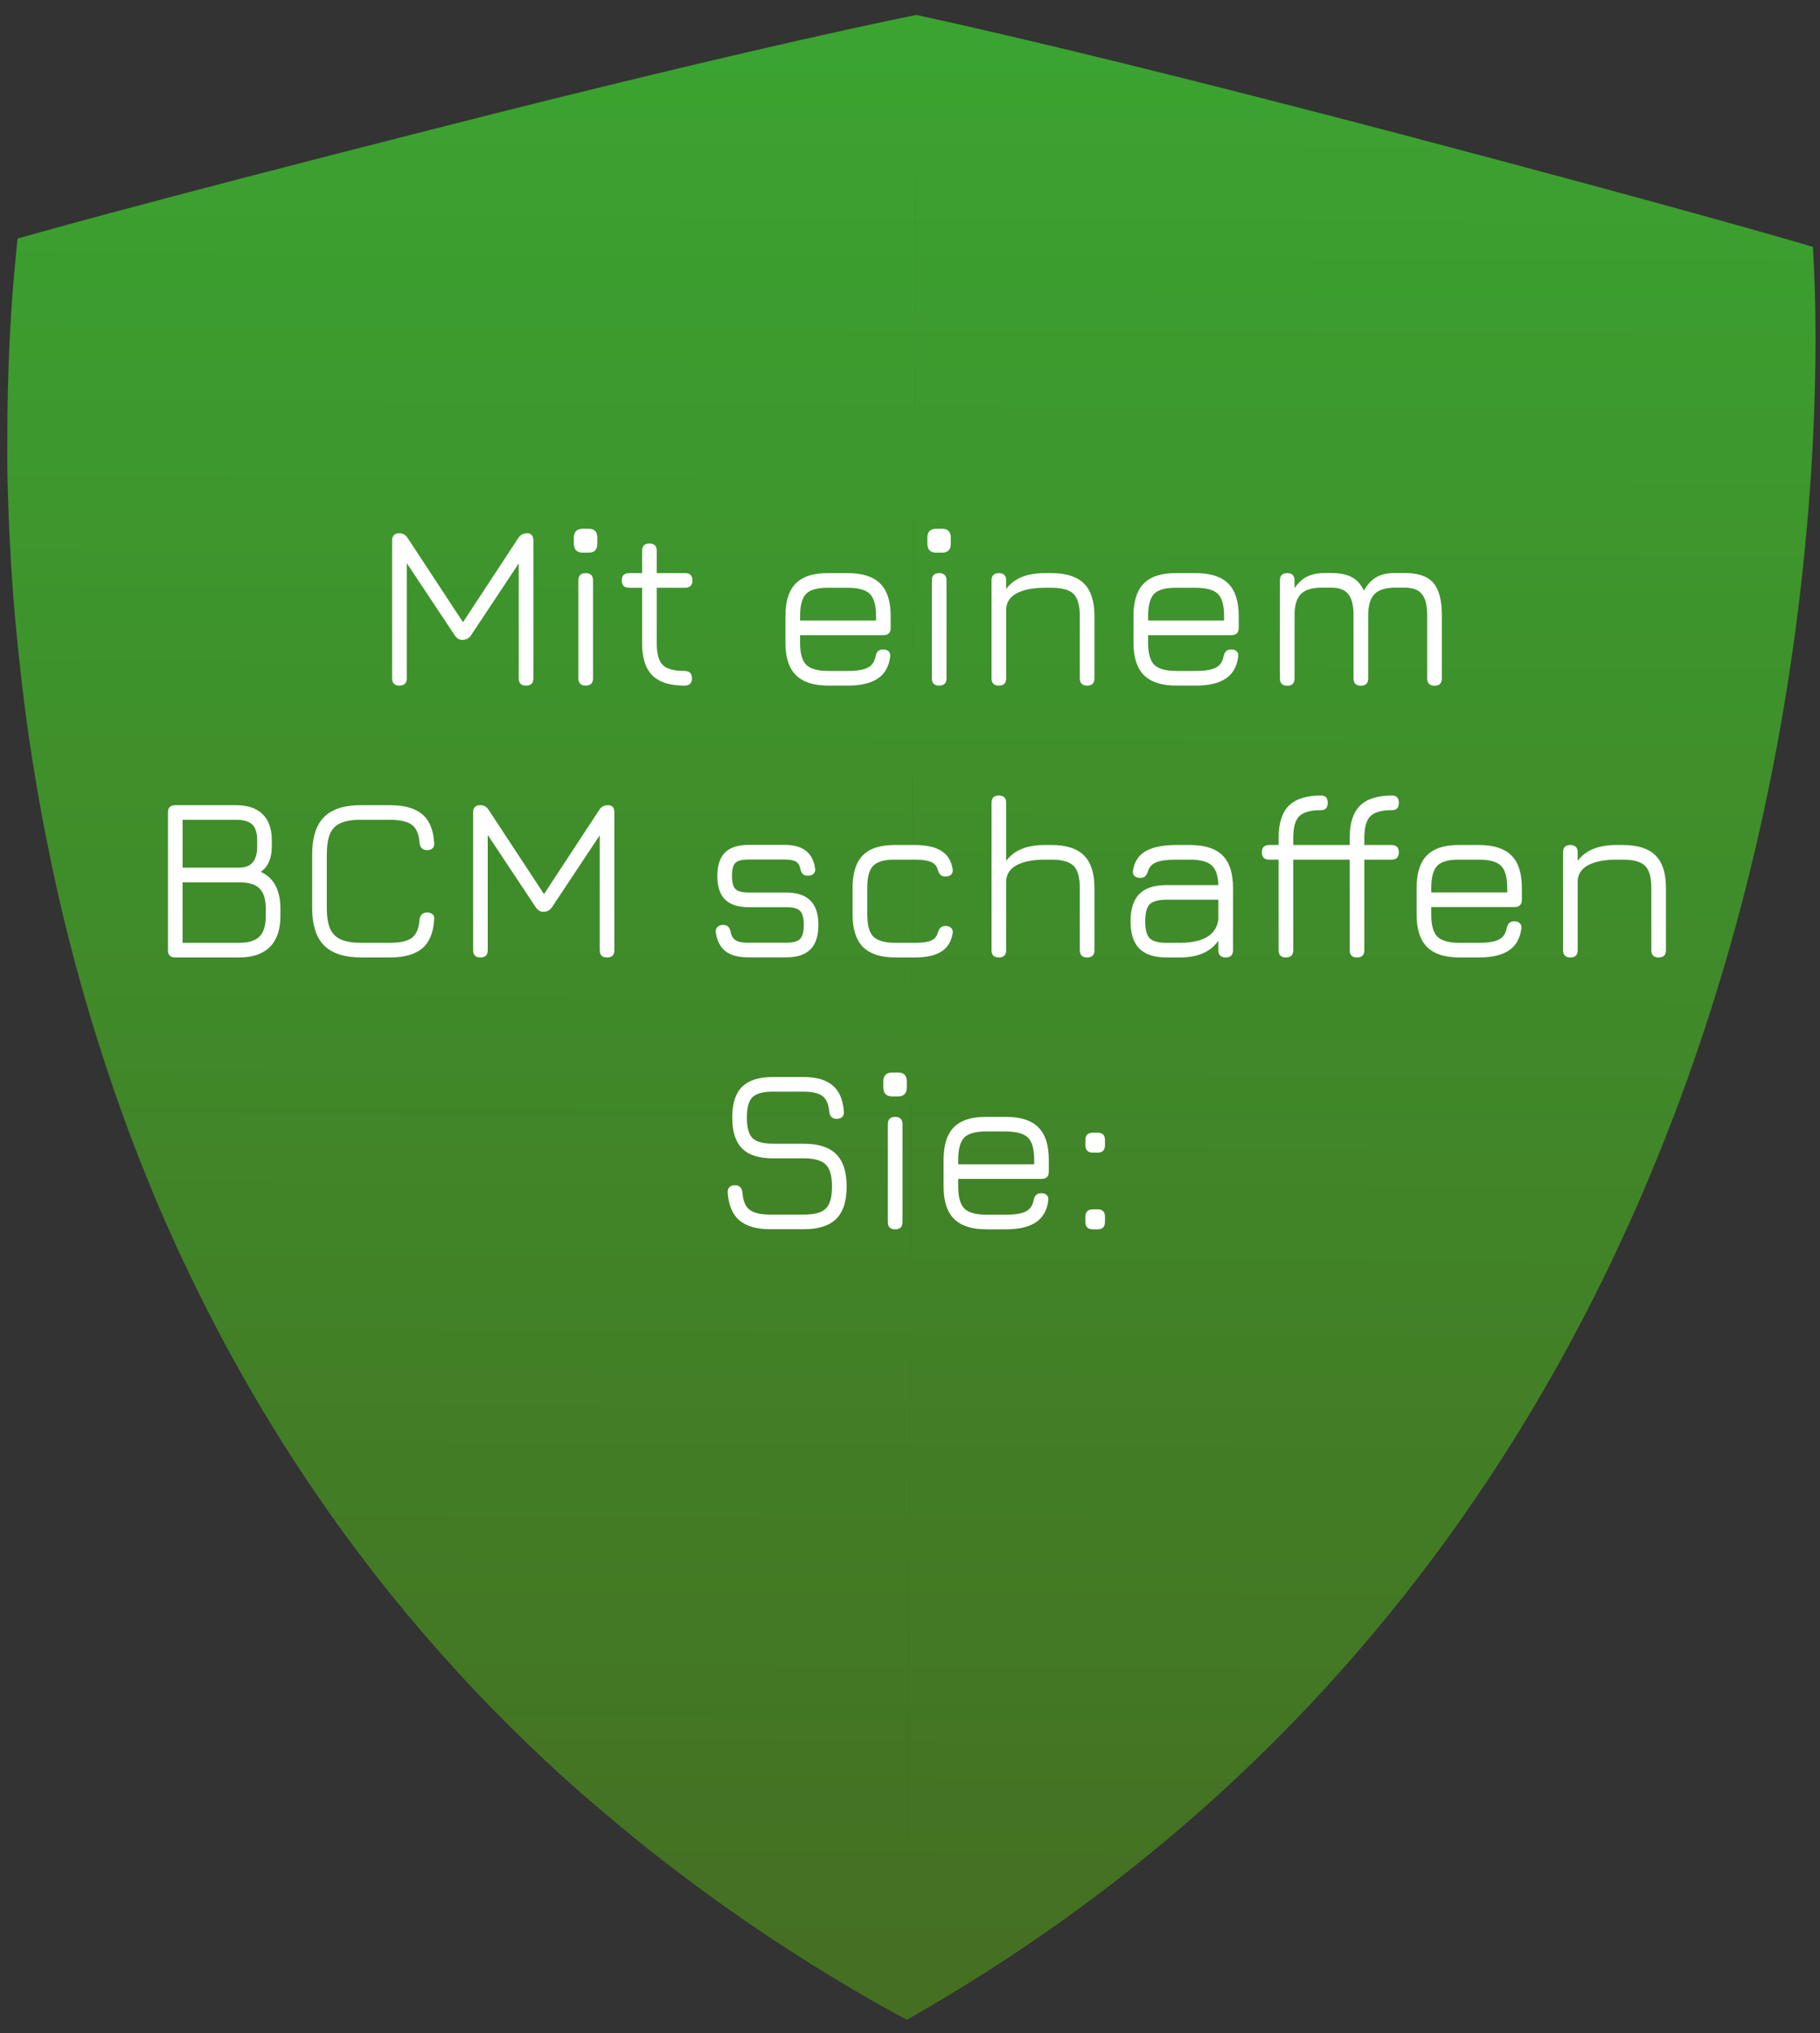
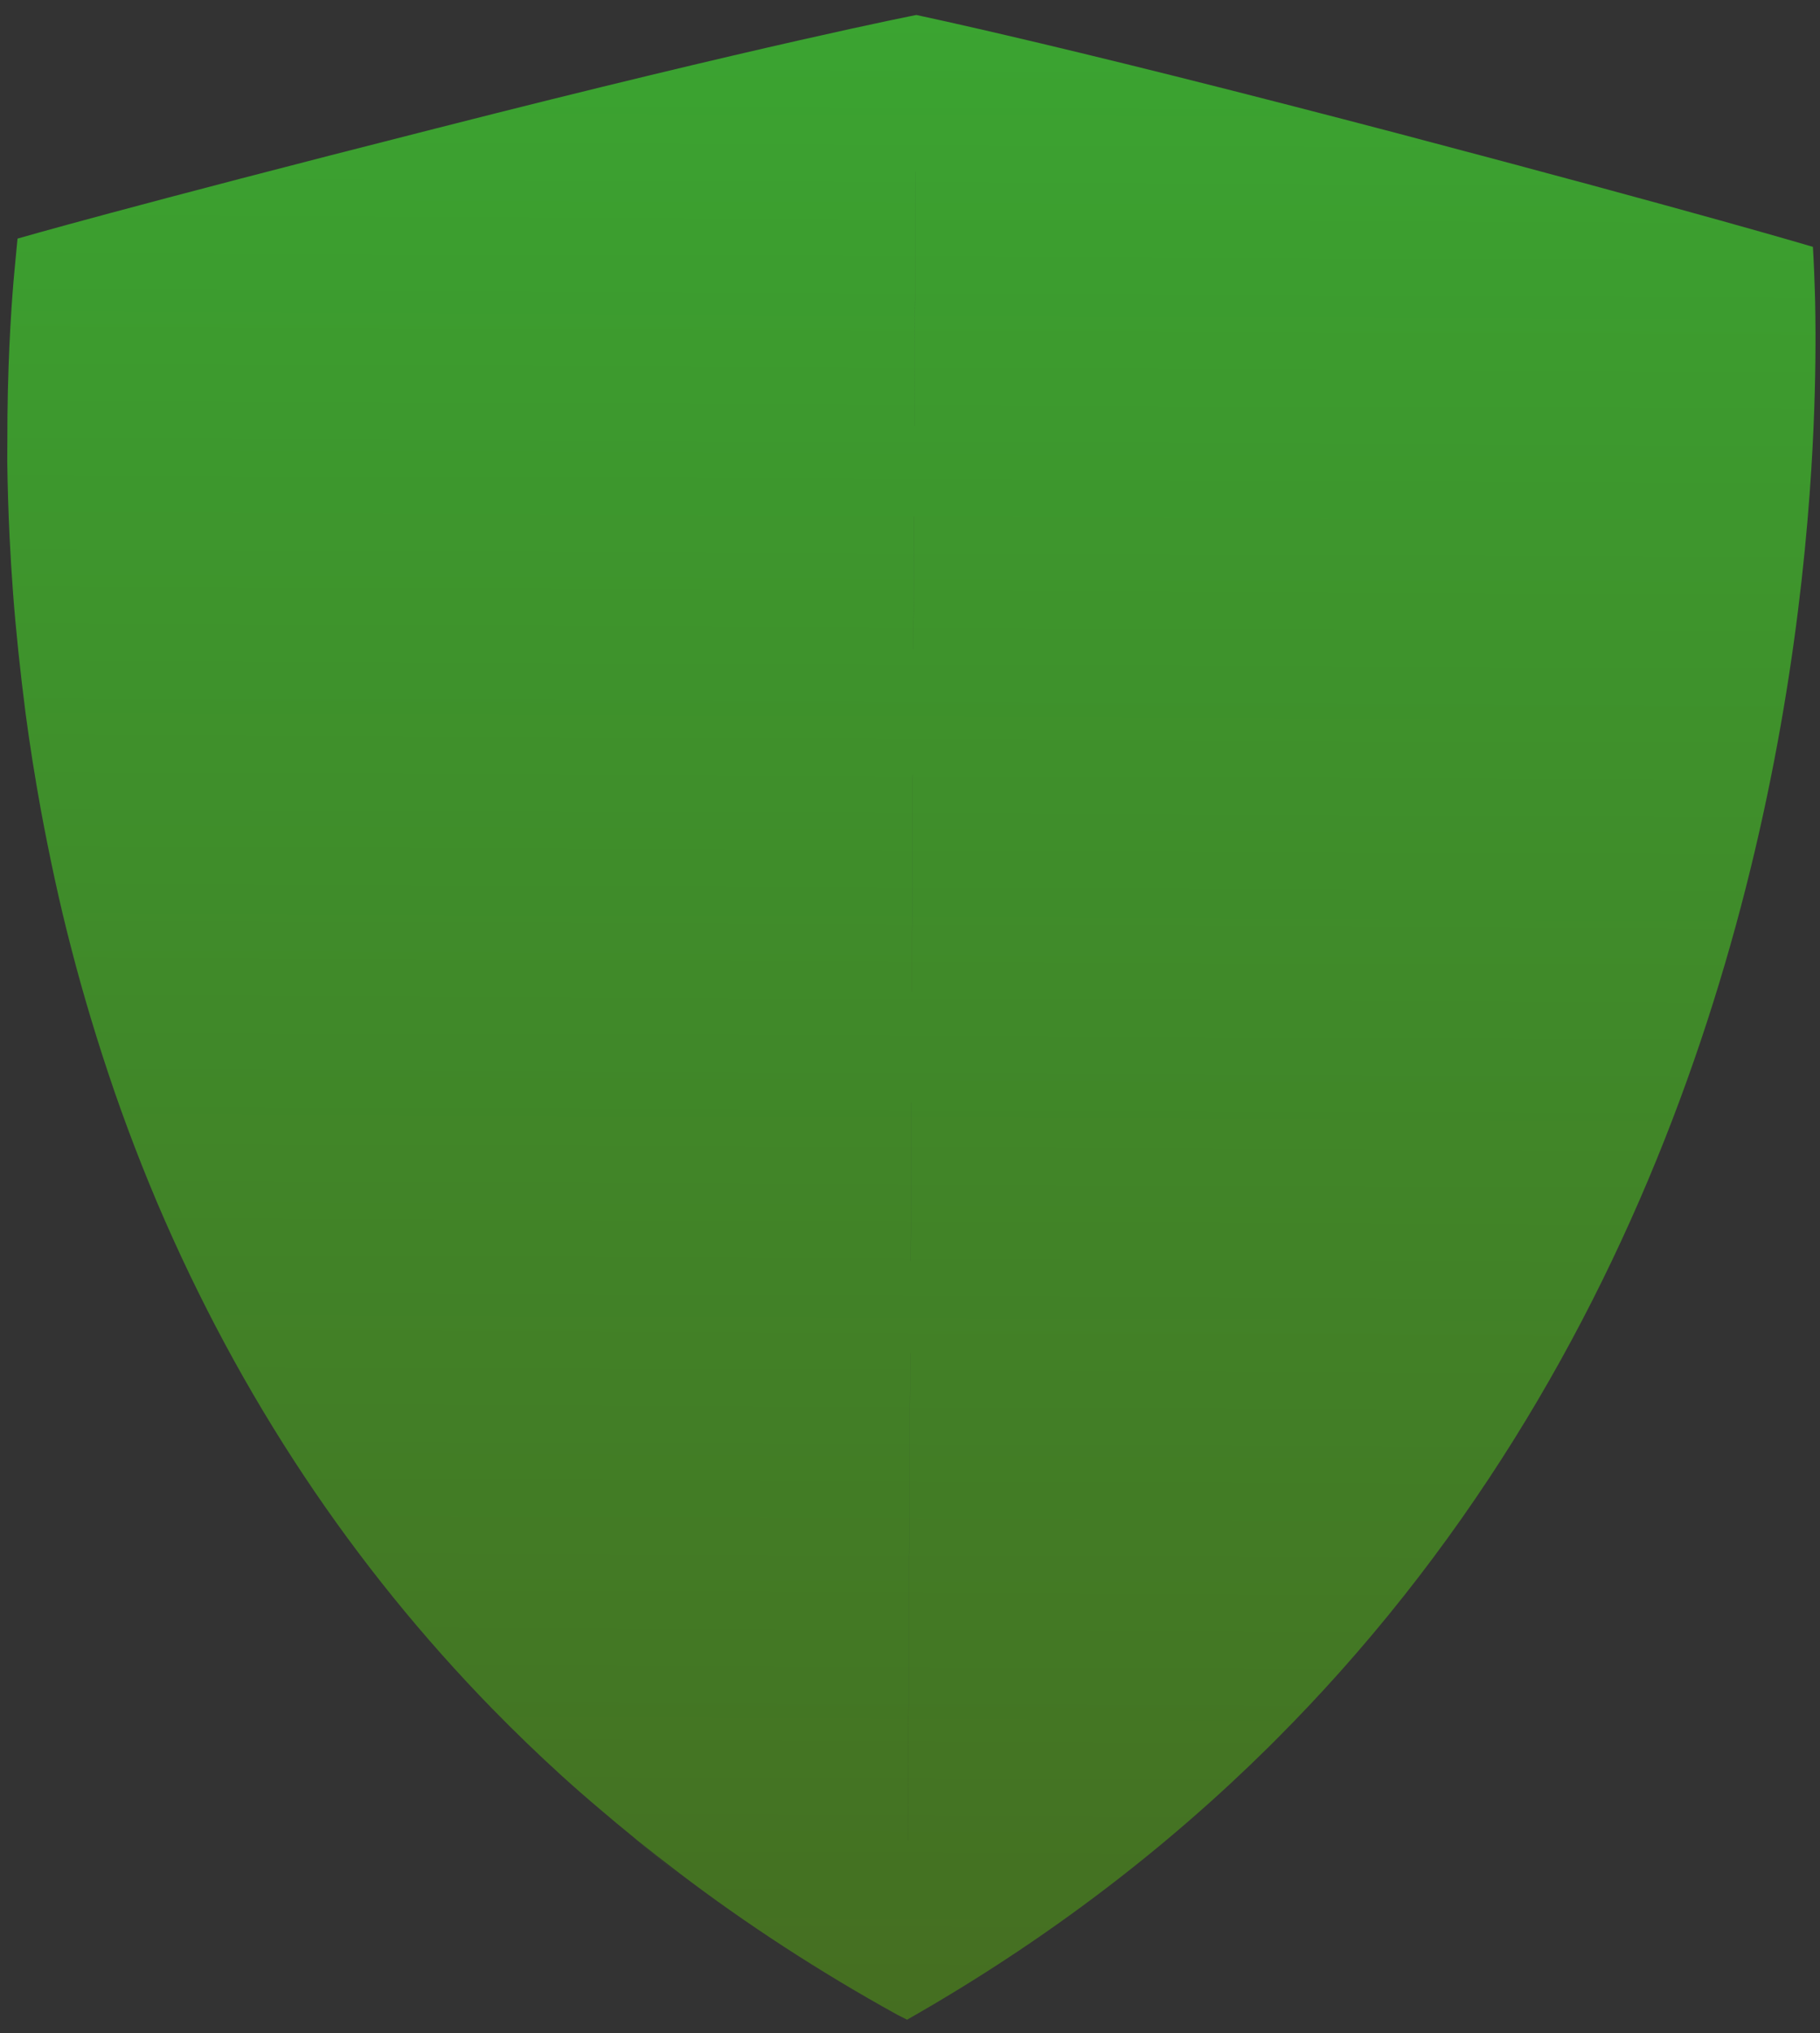
<svg xmlns="http://www.w3.org/2000/svg" width="154" height="172" viewBox="0 0 154 172" fill="none">
  <rect x="0" y="0" width="154" height="172" fill="#333333" stroke="none" />
  <path d="M79.605 1.72C79.744 1.75 79.889 1.781 80.042 1.815C80.288 1.87 80.551 1.93 80.833 1.994C85.412 3.023 94.828 5.218 109.551 9.017C112.205 9.7 115.032 10.434 118.033 11.222C144.22 18.128 153.399 20.884 153.399 20.884C153.399 20.885 153.399 20.888 153.399 20.892C153.4 20.892 153.401 20.893 153.401 20.893C153.395 20.924 153.492 22.203 153.559 24.518C153.569 24.841 153.581 25.184 153.589 25.546C153.605 26.3 153.615 27.138 153.619 28.056C153.625 29.567 153.609 31.292 153.557 33.209C153.503 35.187 153.411 37.368 153.263 39.729C153.221 40.396 153.174 41.078 153.123 41.773C151.322 66.221 143.547 107.668 113.371 141.452C111.686 143.338 109.931 145.2 108.104 147.035C107.869 147.27 107.636 147.507 107.399 147.741C98.847 156.206 88.728 164.055 76.757 170.86L76.757 170.852C76.755 170.853 76.754 170.854 76.752 170.855L76.752 170.86L76.746 170.857C76.745 170.858 76.744 170.86 76.742 170.86C76.707 170.841 76.673 170.821 76.638 170.802L75.94 170.451C69.34 166.81 63.034 162.696 57.466 158.45C56.249 157.527 55.056 156.594 53.888 155.651C55.018 156.606 56.171 157.554 57.347 158.496C56.06 157.474 54.802 156.44 53.573 155.395C52.619 154.62 51.681 153.84 50.76 153.052C49.671 152.133 48.612 151.208 47.583 150.274C45.528 148.405 43.559 146.506 41.676 144.577L41.688 144.591C29.924 132.537 20.353 118.32 13.282 101.704C12.403 99.624 11.579 97.549 10.811 95.481C10.428 94.448 10.059 93.418 9.703 92.393C8.995 90.337 8.335 88.295 7.723 86.266C7.111 84.238 6.548 82.231 6.035 80.246C5.522 78.278 5.054 76.314 4.63 74.353C4.206 72.393 3.82 70.471 3.471 68.589C2.954 65.766 2.52 63.006 2.163 60.337C1.707 56.777 1.343 53.347 1.102 50.146C0.983 48.533 0.886 46.971 0.812 45.461C0.702 43.19 0.64 41.039 0.613 39.018L0.631 35.18C0.646 33.689 0.681 32.297 0.726 31.003C0.766 29.86 0.815 28.796 0.869 27.817C0.904 27.166 0.941 26.551 0.979 25.981C1.033 25.181 1.09 24.448 1.143 23.807C1.163 23.582 1.183 23.368 1.201 23.164C1.236 22.78 1.269 22.431 1.299 22.118C1.413 20.924 1.479 20.27 1.479 20.232L1.483 20.23C1.484 20.205 1.486 20.19 1.484 20.185C1.484 20.185 10.686 17.513 36.939 10.852C64.729 3.768 77.533 1.268 77.533 1.268C77.534 1.269 77.536 1.269 77.54 1.269C77.544 1.269 77.547 1.269 77.548 1.269L77.547 1.271L77.548 1.271L77.548 1.269C77.63 1.286 78.309 1.431 79.605 1.72ZM77.015 114.492L76.823 155.703C76.824 155.702 76.826 155.701 76.828 155.7L77.02 114.492C77.018 114.492 77.016 114.492 77.015 114.492ZM77.114 93.275L77.051 106.676C77.053 106.676 77.055 106.675 77.056 106.675L77.119 93.272C77.117 93.273 77.115 93.274 77.114 93.275ZM77.243 65.528L77.157 83.914C77.159 83.913 77.161 83.912 77.162 83.911L77.248 65.526C77.246 65.526 77.245 65.527 77.243 65.528ZM77.345 43.686L77.293 54.891C77.294 54.891 77.296 54.89 77.297 54.89L77.35 43.686C77.348 43.686 77.347 43.686 77.345 43.686ZM77.381 36.026C77.382 36.026 77.384 36.026 77.385 36.026L77.486 14.512C77.484 14.512 77.483 14.512 77.481 14.511L77.381 36.026Z" fill="url(#paint0_linear_0_104)" />
-   <path d="M33.798 58C33.386 58 33.179 57.794 33.179 57.381V45.733C33.179 45.32 33.386 45.114 33.798 45.114C34.087 45.114 34.319 45.248 34.496 45.517L39.303 52.83L39.028 52.869L43.854 45.517C44.024 45.248 44.273 45.114 44.601 45.114C44.955 45.114 45.131 45.32 45.131 45.733V57.381C45.131 57.794 44.925 58 44.512 58C44.099 58 43.893 57.794 43.893 57.381V46.972L44.266 47.099L39.863 53.734C39.686 54.003 39.437 54.137 39.116 54.137C38.86 54.137 38.644 54.003 38.467 53.734L34.064 47.099L34.418 47.217V57.381C34.418 57.794 34.211 58 33.798 58ZM49.324 46.755C48.813 46.755 48.557 46.497 48.557 45.979V45.487C48.557 44.983 48.813 44.731 49.324 44.731H49.805C50.297 44.731 50.542 44.983 50.542 45.487V45.979C50.542 46.497 50.297 46.755 49.805 46.755H49.324ZM49.56 58C49.147 58 48.94 57.794 48.94 57.381V49.105C48.94 48.692 49.147 48.485 49.56 48.485C49.972 48.485 50.179 48.692 50.179 49.105V57.381C50.179 57.794 49.972 58 49.56 58ZM57.921 58C56.682 58 55.775 57.712 55.198 57.135C54.622 56.558 54.333 55.657 54.333 54.432V49.724H53.233C52.82 49.724 52.613 49.517 52.613 49.105C52.613 48.692 52.82 48.485 53.233 48.485H54.333V46.598C54.333 46.185 54.54 45.979 54.953 45.979C55.365 45.979 55.572 46.185 55.572 46.598V48.485H57.97C58.383 48.485 58.589 48.692 58.589 49.105C58.589 49.517 58.383 49.724 57.97 49.724H55.572V54.432C55.572 55.317 55.742 55.926 56.083 56.26C56.424 56.594 57.036 56.761 57.921 56.761C58.137 56.761 58.294 56.814 58.393 56.919C58.498 57.017 58.55 57.171 58.55 57.381C58.55 57.794 58.34 58 57.921 58ZM67.698 53.734V54.373C67.698 55.271 67.872 55.893 68.219 56.241C68.573 56.588 69.202 56.761 70.106 56.761H71.719C72.498 56.761 73.065 56.67 73.419 56.486C73.779 56.303 73.999 55.985 74.078 55.533C74.123 55.336 74.195 55.189 74.294 55.091C74.392 54.992 74.539 54.943 74.736 54.943C74.939 54.943 75.093 54.999 75.198 55.11C75.309 55.215 75.349 55.372 75.316 55.582C75.211 56.401 74.861 57.011 74.264 57.41C73.674 57.803 72.826 58 71.719 58H70.106C68.855 58 67.934 57.705 67.344 57.115C66.755 56.526 66.46 55.611 66.46 54.373V52.132C66.46 50.861 66.755 49.934 67.344 49.35C67.934 48.761 68.855 48.472 70.106 48.485H71.719C72.977 48.485 73.897 48.78 74.481 49.37C75.07 49.953 75.365 50.874 75.365 52.132V53.115C75.365 53.528 75.159 53.734 74.746 53.734H67.698ZM70.106 49.724C69.202 49.711 68.573 49.878 68.219 50.225C67.872 50.572 67.698 51.208 67.698 52.132V52.496H74.127V52.132C74.127 51.221 73.953 50.592 73.606 50.245C73.258 49.898 72.629 49.724 71.719 49.724H70.106ZM79.234 46.755C78.722 46.755 78.467 46.497 78.467 45.979V45.487C78.467 44.983 78.722 44.731 79.234 44.731H79.715C80.207 44.731 80.452 44.983 80.452 45.487V45.979C80.452 46.497 80.207 46.755 79.715 46.755H79.234ZM79.469 58C79.056 58 78.85 57.794 78.85 57.381V49.105C78.85 48.692 79.056 48.485 79.469 48.485C79.882 48.485 80.089 48.692 80.089 49.105V57.381C80.089 57.794 79.882 58 79.469 58ZM84.518 58C84.106 58 83.899 57.794 83.899 57.381V49.105C83.899 48.692 84.106 48.485 84.518 48.485C84.931 48.485 85.138 48.692 85.138 49.105V49.832C85.786 48.934 86.877 48.485 88.411 48.485H88.961C90.219 48.485 91.14 48.78 91.723 49.37C92.313 49.953 92.608 50.874 92.608 52.132V57.381C92.608 57.794 92.401 58 91.989 58C91.576 58 91.369 57.794 91.369 57.381V52.132C91.369 51.221 91.192 50.592 90.838 50.245C90.491 49.898 89.865 49.724 88.961 49.724H88.411C87.474 49.724 86.713 49.861 86.13 50.137C85.547 50.412 85.216 50.841 85.138 51.424V57.381C85.138 57.794 84.931 58 84.518 58ZM97.147 53.734V54.373C97.147 55.271 97.321 55.893 97.668 56.241C98.022 56.588 98.651 56.761 99.555 56.761H101.168C101.947 56.761 102.514 56.67 102.868 56.486C103.228 56.303 103.448 55.985 103.527 55.533C103.572 55.336 103.644 55.189 103.743 55.091C103.841 54.992 103.988 54.943 104.185 54.943C104.388 54.943 104.542 54.999 104.647 55.11C104.758 55.215 104.798 55.372 104.765 55.582C104.66 56.401 104.31 57.011 103.713 57.41C103.124 57.803 102.275 58 101.168 58H99.555C98.304 58 97.383 57.705 96.793 57.115C96.204 56.526 95.909 55.611 95.909 54.373V52.132C95.909 50.861 96.204 49.934 96.793 49.35C97.383 48.761 98.304 48.472 99.555 48.485H101.168C102.426 48.485 103.346 48.78 103.929 49.37C104.519 49.953 104.814 50.874 104.814 52.132V53.115C104.814 53.528 104.608 53.734 104.195 53.734H97.147ZM99.555 49.724C98.651 49.711 98.022 49.878 97.668 50.225C97.321 50.572 97.147 51.208 97.147 52.132V52.496H103.576V52.132C103.576 51.221 103.402 50.592 103.055 50.245C102.707 49.898 102.078 49.724 101.168 49.724H99.555ZM118.875 48.476C119.996 48.476 120.795 48.751 121.274 49.301C121.759 49.852 122.001 50.766 122.001 52.044V57.391C122.001 57.803 121.795 58.01 121.382 58.01C120.969 58.01 120.763 57.803 120.763 57.391V52.044C120.763 51.218 120.615 50.625 120.32 50.264C120.032 49.898 119.55 49.714 118.875 49.714H118.06C117.24 49.714 116.654 49.898 116.3 50.264C115.946 50.625 115.769 51.218 115.769 52.044V57.391C115.769 57.803 115.563 58.01 115.15 58.01C114.737 58.01 114.531 57.803 114.531 57.391V52.044C114.531 51.218 114.383 50.625 114.089 50.264C113.8 49.898 113.319 49.714 112.644 49.714H111.828C111.009 49.714 110.422 49.898 110.068 50.264C109.715 50.625 109.538 51.218 109.538 52.044V57.391C109.538 57.803 109.331 58.01 108.918 58.01C108.506 58.01 108.299 57.803 108.299 57.391V49.105C108.299 48.692 108.506 48.485 108.918 48.485C109.331 48.485 109.538 48.692 109.538 49.105V49.763C109.846 49.304 110.199 48.977 110.599 48.78C111.005 48.577 111.507 48.476 112.103 48.476H112.644C113.371 48.476 113.951 48.593 114.383 48.829C114.822 49.059 115.163 49.439 115.406 49.97C115.707 49.432 116.064 49.049 116.477 48.82C116.89 48.59 117.417 48.476 118.06 48.476H118.875ZM14.831 81C14.418 81 14.212 80.794 14.212 80.381V68.733C14.212 68.32 14.418 68.114 14.831 68.114H19.962C20.951 68.114 21.705 68.37 22.223 68.881C22.74 69.385 22.999 70.122 22.999 71.092V71.623C22.999 72.606 22.688 73.317 22.066 73.756C23.173 74.267 23.727 75.306 23.727 76.872V77.511C23.727 78.651 23.428 79.519 22.832 80.115C22.236 80.705 21.364 81 20.218 81H14.831ZM15.45 79.761H20.218C21.024 79.761 21.604 79.585 21.957 79.231C22.311 78.87 22.488 78.297 22.488 77.511V76.872C22.488 76.079 22.311 75.509 21.957 75.162C21.61 74.814 21.03 74.641 20.218 74.641H15.45V79.761ZM15.45 73.402H20.178C20.742 73.402 21.145 73.251 21.387 72.95C21.636 72.648 21.761 72.206 21.761 71.623V71.092C21.761 70.463 21.623 70.018 21.348 69.755C21.073 69.487 20.611 69.353 19.962 69.353H15.45V73.402ZM30.611 81C29.163 81 28.101 80.662 27.426 79.988C26.751 79.313 26.414 78.251 26.414 76.803V72.311C26.414 70.85 26.751 69.785 27.426 69.117C28.101 68.442 29.156 68.107 30.591 68.114H32.97C34.189 68.114 35.103 68.366 35.712 68.871C36.322 69.369 36.662 70.172 36.734 71.279C36.761 71.482 36.721 71.639 36.616 71.751C36.512 71.862 36.354 71.918 36.145 71.918C35.765 71.918 35.548 71.712 35.496 71.299C35.444 70.552 35.224 70.04 34.837 69.765C34.457 69.49 33.835 69.353 32.97 69.353H30.591C29.857 69.346 29.277 69.434 28.851 69.618C28.425 69.801 28.117 70.109 27.927 70.542C27.744 70.974 27.652 71.564 27.652 72.311V76.803C27.652 77.537 27.744 78.12 27.927 78.552C28.117 78.985 28.429 79.296 28.861 79.486C29.294 79.67 29.877 79.761 30.611 79.761H32.97C33.835 79.761 34.457 79.624 34.837 79.349C35.224 79.067 35.444 78.556 35.496 77.815C35.548 77.403 35.765 77.196 36.145 77.196C36.354 77.196 36.512 77.252 36.616 77.363C36.721 77.468 36.761 77.625 36.734 77.835C36.662 78.936 36.322 79.739 35.712 80.243C35.103 80.748 34.189 81 32.97 81H30.611ZM40.652 81C40.239 81 40.033 80.794 40.033 80.381V68.733C40.033 68.32 40.239 68.114 40.652 68.114C40.94 68.114 41.173 68.248 41.35 68.517L46.156 75.83L45.881 75.869L50.707 68.517C50.877 68.248 51.127 68.114 51.454 68.114C51.808 68.114 51.985 68.32 51.985 68.733V80.381C51.985 80.794 51.779 81 51.366 81C50.953 81 50.746 80.794 50.746 80.381V69.972L51.12 70.1L46.717 76.734C46.54 77.003 46.291 77.137 45.969 77.137C45.714 77.137 45.498 77.003 45.321 76.734L40.917 70.1L41.271 70.217V80.381C41.271 80.794 41.065 81 40.652 81ZM63.283 80.99C62.47 80.99 61.841 80.82 61.396 80.479C60.95 80.132 60.675 79.608 60.57 78.906C60.544 78.697 60.587 78.536 60.698 78.425C60.816 78.307 60.976 78.248 61.179 78.248C61.383 78.248 61.53 78.3 61.622 78.405C61.72 78.503 61.789 78.654 61.828 78.857C61.894 79.191 62.038 79.424 62.261 79.555C62.483 79.686 62.824 79.752 63.283 79.752H66.507C67.09 79.752 67.487 79.647 67.696 79.437C67.906 79.228 68.011 78.831 68.011 78.248C68.011 77.665 67.906 77.268 67.696 77.058C67.487 76.849 67.09 76.744 66.507 76.744H63.332C62.447 76.744 61.786 76.528 61.347 76.095C60.914 75.663 60.698 75.004 60.698 74.12C60.698 73.215 60.914 72.55 61.347 72.124C61.779 71.692 62.441 71.476 63.332 71.476H66.409C67.916 71.476 68.768 72.128 68.964 73.432C69.004 73.635 68.964 73.795 68.846 73.913C68.735 74.025 68.574 74.08 68.365 74.08C68.168 74.08 68.021 74.031 67.922 73.933C67.831 73.828 67.762 73.681 67.716 73.49C67.657 73.196 67.529 72.993 67.332 72.881C67.136 72.77 66.828 72.714 66.409 72.714H63.332C62.788 72.714 62.418 72.809 62.221 72.999C62.031 73.189 61.936 73.563 61.936 74.12C61.936 74.65 62.035 75.014 62.231 75.211C62.428 75.407 62.795 75.505 63.332 75.505H66.507C67.437 75.505 68.125 75.732 68.571 76.184C69.023 76.629 69.249 77.317 69.249 78.248C69.249 79.178 69.023 79.87 68.571 80.322C68.125 80.767 67.437 80.99 66.507 80.99H63.283ZM75.789 81C74.537 81 73.617 80.705 73.027 80.115C72.437 79.526 72.142 78.605 72.142 77.353V75.112C72.142 73.854 72.434 72.933 73.017 72.35C73.607 71.761 74.531 71.472 75.789 71.485H77.401C78.371 71.485 79.118 71.649 79.642 71.977C80.166 72.298 80.487 72.806 80.605 73.5C80.645 73.704 80.605 73.864 80.487 73.982C80.376 74.093 80.212 74.149 79.996 74.149C79.806 74.149 79.665 74.1 79.573 74.002C79.481 73.897 79.406 73.756 79.347 73.579C79.269 73.264 79.079 73.045 78.777 72.92C78.482 72.789 78.023 72.724 77.401 72.724H75.789C74.885 72.711 74.256 72.878 73.902 73.225C73.555 73.566 73.381 74.195 73.381 75.112V77.353C73.381 78.258 73.555 78.887 73.902 79.241C74.256 79.588 74.885 79.761 75.789 79.761H77.401C78.023 79.761 78.482 79.699 78.777 79.575C79.079 79.444 79.269 79.221 79.347 78.906C79.406 78.716 79.481 78.576 79.573 78.484C79.671 78.385 79.816 78.336 80.006 78.336C80.215 78.336 80.376 78.392 80.487 78.503C80.605 78.615 80.645 78.775 80.605 78.985C80.487 79.666 80.166 80.174 79.642 80.508C79.118 80.836 78.371 81 77.401 81H75.789ZM84.518 81C84.106 81 83.899 80.794 83.899 80.381V67.917C83.899 67.505 84.106 67.298 84.518 67.298C84.931 67.298 85.138 67.505 85.138 67.917V72.832C85.786 71.934 86.877 71.485 88.411 71.485H88.961C90.219 71.485 91.14 71.78 91.723 72.37C92.313 72.953 92.608 73.874 92.608 75.132V80.381C92.608 80.794 92.401 81 91.989 81C91.576 81 91.369 80.794 91.369 80.381V75.132C91.369 74.221 91.192 73.592 90.838 73.245C90.491 72.897 89.865 72.724 88.961 72.724H88.411C87.474 72.724 86.713 72.862 86.13 73.137C85.547 73.412 85.216 73.841 85.138 74.424V80.381C85.138 80.794 84.931 81 84.518 81ZM98.719 81C97.677 81 96.908 80.751 96.41 80.253C95.912 79.755 95.663 78.985 95.663 77.943C95.663 76.895 95.912 76.121 96.41 75.624C96.908 75.125 97.677 74.876 98.719 74.876H103.093C103.067 74.07 102.874 73.51 102.513 73.196C102.16 72.881 101.55 72.724 100.685 72.724H99.545C98.772 72.724 98.202 72.799 97.835 72.95C97.474 73.094 97.242 73.346 97.137 73.707C97.071 73.903 96.99 74.047 96.891 74.139C96.799 74.224 96.659 74.267 96.469 74.267C96.265 74.267 96.105 74.211 95.987 74.1C95.876 73.982 95.836 73.825 95.869 73.628C95.993 72.881 96.357 72.337 96.96 71.996C97.563 71.656 98.425 71.485 99.545 71.485H100.685C101.943 71.485 102.864 71.78 103.447 72.37C104.037 72.953 104.332 73.874 104.332 75.132V80.381C104.332 80.794 104.125 81 103.713 81C103.3 81 103.093 80.794 103.093 80.381V79.575C102.445 80.525 101.354 81 99.82 81H98.719ZM98.719 79.761H99.82C100.41 79.761 100.934 79.699 101.393 79.575C101.858 79.45 102.238 79.244 102.533 78.956C102.835 78.667 103.021 78.277 103.093 77.786V76.115H98.719C98.018 76.115 97.54 76.243 97.284 76.498C97.029 76.754 96.901 77.235 96.901 77.943C96.901 78.644 97.029 79.123 97.284 79.378C97.54 79.634 98.018 79.761 98.719 79.761ZM108.809 81C108.396 81 108.19 80.794 108.19 80.381V70.886C108.19 69.647 108.478 68.74 109.054 68.163C109.638 67.587 110.545 67.298 111.777 67.298C112.157 67.298 112.347 67.505 112.347 67.917C112.347 68.33 112.157 68.537 111.777 68.537C110.899 68.537 110.286 68.707 109.939 69.048C109.598 69.382 109.428 69.995 109.428 70.886V80.381C109.428 80.794 109.222 81 108.809 81ZM107.393 72.724C106.981 72.724 106.774 72.517 106.774 72.105C106.774 71.692 106.981 71.485 107.393 71.485H114.421C114.834 71.485 115.04 71.692 115.04 72.105C115.04 72.301 114.985 72.455 114.873 72.567C114.768 72.671 114.618 72.724 114.421 72.724H107.393ZM114.824 81C114.411 81 114.205 80.794 114.205 80.381V72.724H113.409C112.996 72.724 112.79 72.517 112.79 72.105C112.79 71.692 112.996 71.485 113.409 71.485H114.205V70.886C114.205 69.647 114.493 68.74 115.07 68.163C115.653 67.587 116.561 67.298 117.793 67.298C118.173 67.298 118.363 67.505 118.363 67.917C118.363 68.33 118.173 68.537 117.793 68.537C116.908 68.537 116.295 68.707 115.955 69.048C115.614 69.382 115.443 69.995 115.443 70.886V71.485H117.743C118.156 71.485 118.363 71.692 118.363 72.105C118.363 72.517 118.156 72.724 117.743 72.724H115.443V80.381C115.443 80.794 115.237 81 114.824 81ZM121.106 76.734V77.373C121.106 78.271 121.28 78.893 121.627 79.241C121.981 79.588 122.61 79.761 123.514 79.761H125.126C125.906 79.761 126.473 79.67 126.826 79.486C127.187 79.303 127.406 78.985 127.485 78.533C127.531 78.336 127.603 78.189 127.701 78.091C127.8 77.992 127.947 77.943 128.144 77.943C128.347 77.943 128.501 77.999 128.606 78.11C128.717 78.215 128.756 78.372 128.724 78.582C128.619 79.401 128.268 80.01 127.672 80.41C127.082 80.803 126.233 81 125.126 81H123.514C122.262 81 121.342 80.705 120.752 80.115C120.162 79.526 119.867 78.612 119.867 77.373V75.132C119.867 73.861 120.162 72.933 120.752 72.35C121.342 71.761 122.262 71.472 123.514 71.485H125.126C126.384 71.485 127.305 71.78 127.888 72.37C128.478 72.953 128.773 73.874 128.773 75.132V76.115C128.773 76.528 128.566 76.734 128.153 76.734H121.106ZM123.514 72.724C122.61 72.711 121.981 72.878 121.627 73.225C121.28 73.572 121.106 74.208 121.106 75.132V75.496H127.534V75.132C127.534 74.221 127.361 73.592 127.013 73.245C126.666 72.897 126.037 72.724 125.126 72.724H123.514ZM132.877 81C132.464 81 132.258 80.794 132.258 80.381V72.105C132.258 71.692 132.464 71.485 132.877 71.485C133.29 71.485 133.496 71.692 133.496 72.105V72.832C134.145 71.934 135.236 71.485 136.769 71.485H137.32C138.578 71.485 139.499 71.78 140.082 72.37C140.671 72.953 140.966 73.874 140.966 75.132V80.381C140.966 80.794 140.76 81 140.347 81C139.934 81 139.728 80.794 139.728 80.381V75.132C139.728 74.221 139.551 73.592 139.197 73.245C138.85 72.897 138.224 72.724 137.32 72.724H136.769C135.832 72.724 135.072 72.862 134.489 73.137C133.906 73.412 133.575 73.841 133.496 74.424V80.381C133.496 80.794 133.29 81 132.877 81ZM65.182 103.99C64.028 103.99 63.157 103.741 62.567 103.243C61.984 102.745 61.653 101.965 61.574 100.904C61.561 100.701 61.61 100.543 61.722 100.432C61.833 100.321 61.987 100.265 62.184 100.265C62.38 100.265 62.528 100.317 62.626 100.422C62.731 100.527 62.796 100.678 62.823 100.874C62.868 101.575 63.068 102.064 63.422 102.339C63.776 102.614 64.362 102.752 65.182 102.752H68.012C68.917 102.752 69.539 102.581 69.88 102.241C70.227 101.893 70.401 101.274 70.401 100.383C70.401 99.479 70.224 98.856 69.87 98.515C69.523 98.168 68.904 97.994 68.012 97.994H65.408C64.222 97.994 63.35 97.716 62.793 97.159C62.236 96.595 61.958 95.724 61.958 94.544C61.958 93.365 62.233 92.5 62.783 91.95C63.34 91.392 64.209 91.114 65.388 91.114H68.003C69.084 91.114 69.9 91.35 70.45 91.822C71.007 92.287 71.325 93.018 71.403 94.014C71.423 94.21 71.377 94.367 71.266 94.485C71.154 94.597 70.997 94.653 70.794 94.653C70.604 94.653 70.457 94.6 70.352 94.495C70.247 94.384 70.185 94.233 70.165 94.043C70.113 93.407 69.923 92.968 69.595 92.726C69.267 92.477 68.737 92.353 68.003 92.353H65.388C64.549 92.353 63.973 92.513 63.658 92.834C63.35 93.149 63.196 93.719 63.196 94.544C63.196 95.37 63.353 95.947 63.668 96.274C63.989 96.595 64.569 96.756 65.408 96.756H68.012C69.251 96.756 70.165 97.051 70.755 97.641C71.344 98.224 71.639 99.138 71.639 100.383C71.639 101.621 71.344 102.532 70.755 103.115C70.172 103.699 69.257 103.99 68.012 103.99H65.182ZM75.509 92.755C74.998 92.755 74.743 92.497 74.743 91.979V91.487C74.743 90.983 74.998 90.731 75.509 90.731H75.991C76.482 90.731 76.728 90.983 76.728 91.487V91.979C76.728 92.497 76.482 92.755 75.991 92.755H75.509ZM75.745 104C75.332 104 75.126 103.794 75.126 103.381V95.105C75.126 94.692 75.332 94.485 75.745 94.485C76.158 94.485 76.364 94.692 76.364 95.105V103.381C76.364 103.794 76.158 104 75.745 104ZM81.079 99.734V100.373C81.079 101.271 81.253 101.893 81.6 102.241C81.954 102.588 82.583 102.762 83.487 102.762H85.099C85.879 102.762 86.446 102.67 86.8 102.486C87.16 102.303 87.379 101.985 87.458 101.533C87.504 101.336 87.576 101.189 87.674 101.091C87.773 100.992 87.92 100.943 88.117 100.943C88.32 100.943 88.474 100.999 88.579 101.11C88.69 101.215 88.729 101.372 88.697 101.582C88.592 102.401 88.241 103.011 87.645 103.41C87.055 103.803 86.207 104 85.099 104H83.487C82.236 104 81.315 103.705 80.725 103.115C80.135 102.526 79.841 101.612 79.841 100.373V98.132C79.841 96.861 80.135 95.933 80.725 95.35C81.315 94.761 82.236 94.472 83.487 94.485H85.099C86.357 94.485 87.278 94.78 87.861 95.37C88.451 95.953 88.746 96.874 88.746 98.132V99.115C88.746 99.528 88.539 99.734 88.126 99.734H81.079ZM83.487 95.724C82.583 95.711 81.954 95.878 81.6 96.225C81.253 96.572 81.079 97.208 81.079 98.132V98.496H87.507V98.132C87.507 97.221 87.334 96.592 86.986 96.245C86.639 95.897 86.01 95.724 85.099 95.724H83.487ZM92.477 104C92.051 104 91.838 103.784 91.838 103.351V102.938C91.838 102.519 92.051 102.309 92.477 102.309H92.879C93.292 102.309 93.499 102.519 93.499 102.938V103.351C93.499 103.784 93.292 104 92.879 104H92.477ZM92.477 97.513C92.051 97.513 91.838 97.296 91.838 96.864V96.451C91.838 96.032 92.051 95.822 92.477 95.822H92.879C93.292 95.822 93.499 96.032 93.499 96.451V96.864C93.499 97.296 93.292 97.513 92.879 97.513H92.477Z" fill="white" />
  <defs>
    <linearGradient id="paint0_linear_0_104" x1="77.269" y1="1.267" x2="76.478" y2="170.859" gradientUnits="userSpaceOnUse">
      <stop stop-color="#3BA431" />
      <stop offset="1" stop-color="#456E21" />
    </linearGradient>
  </defs>
</svg>